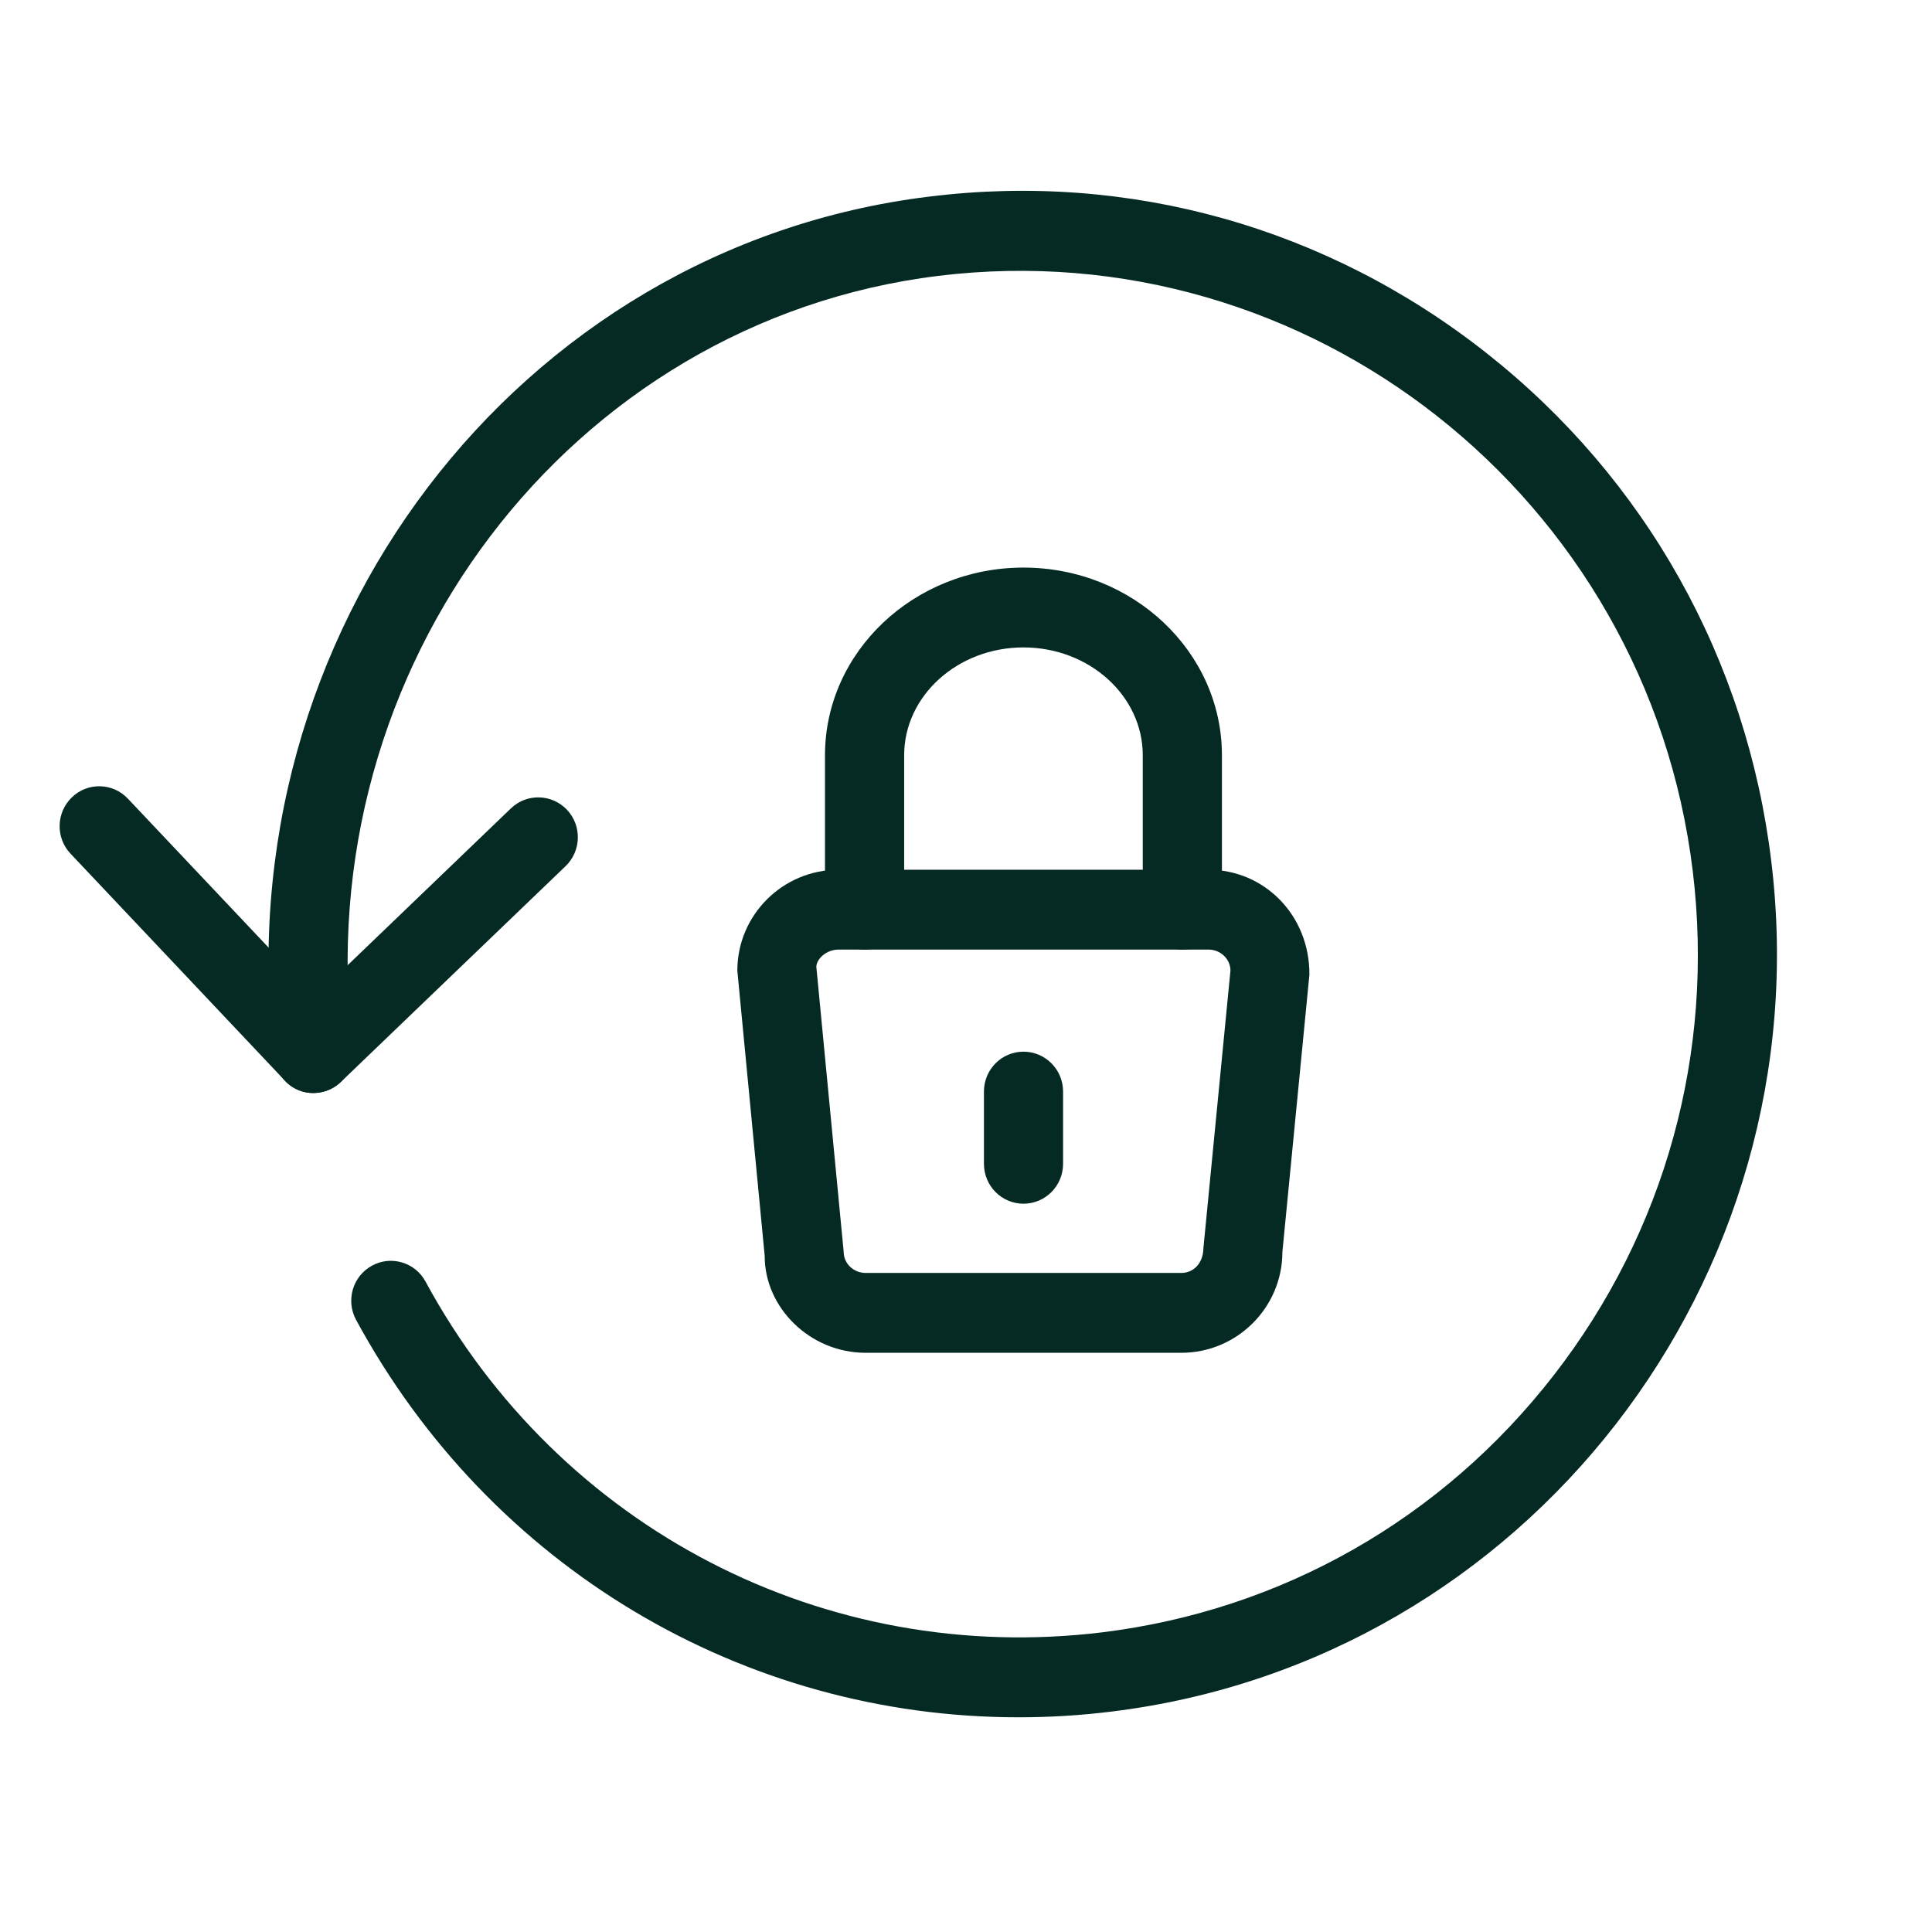
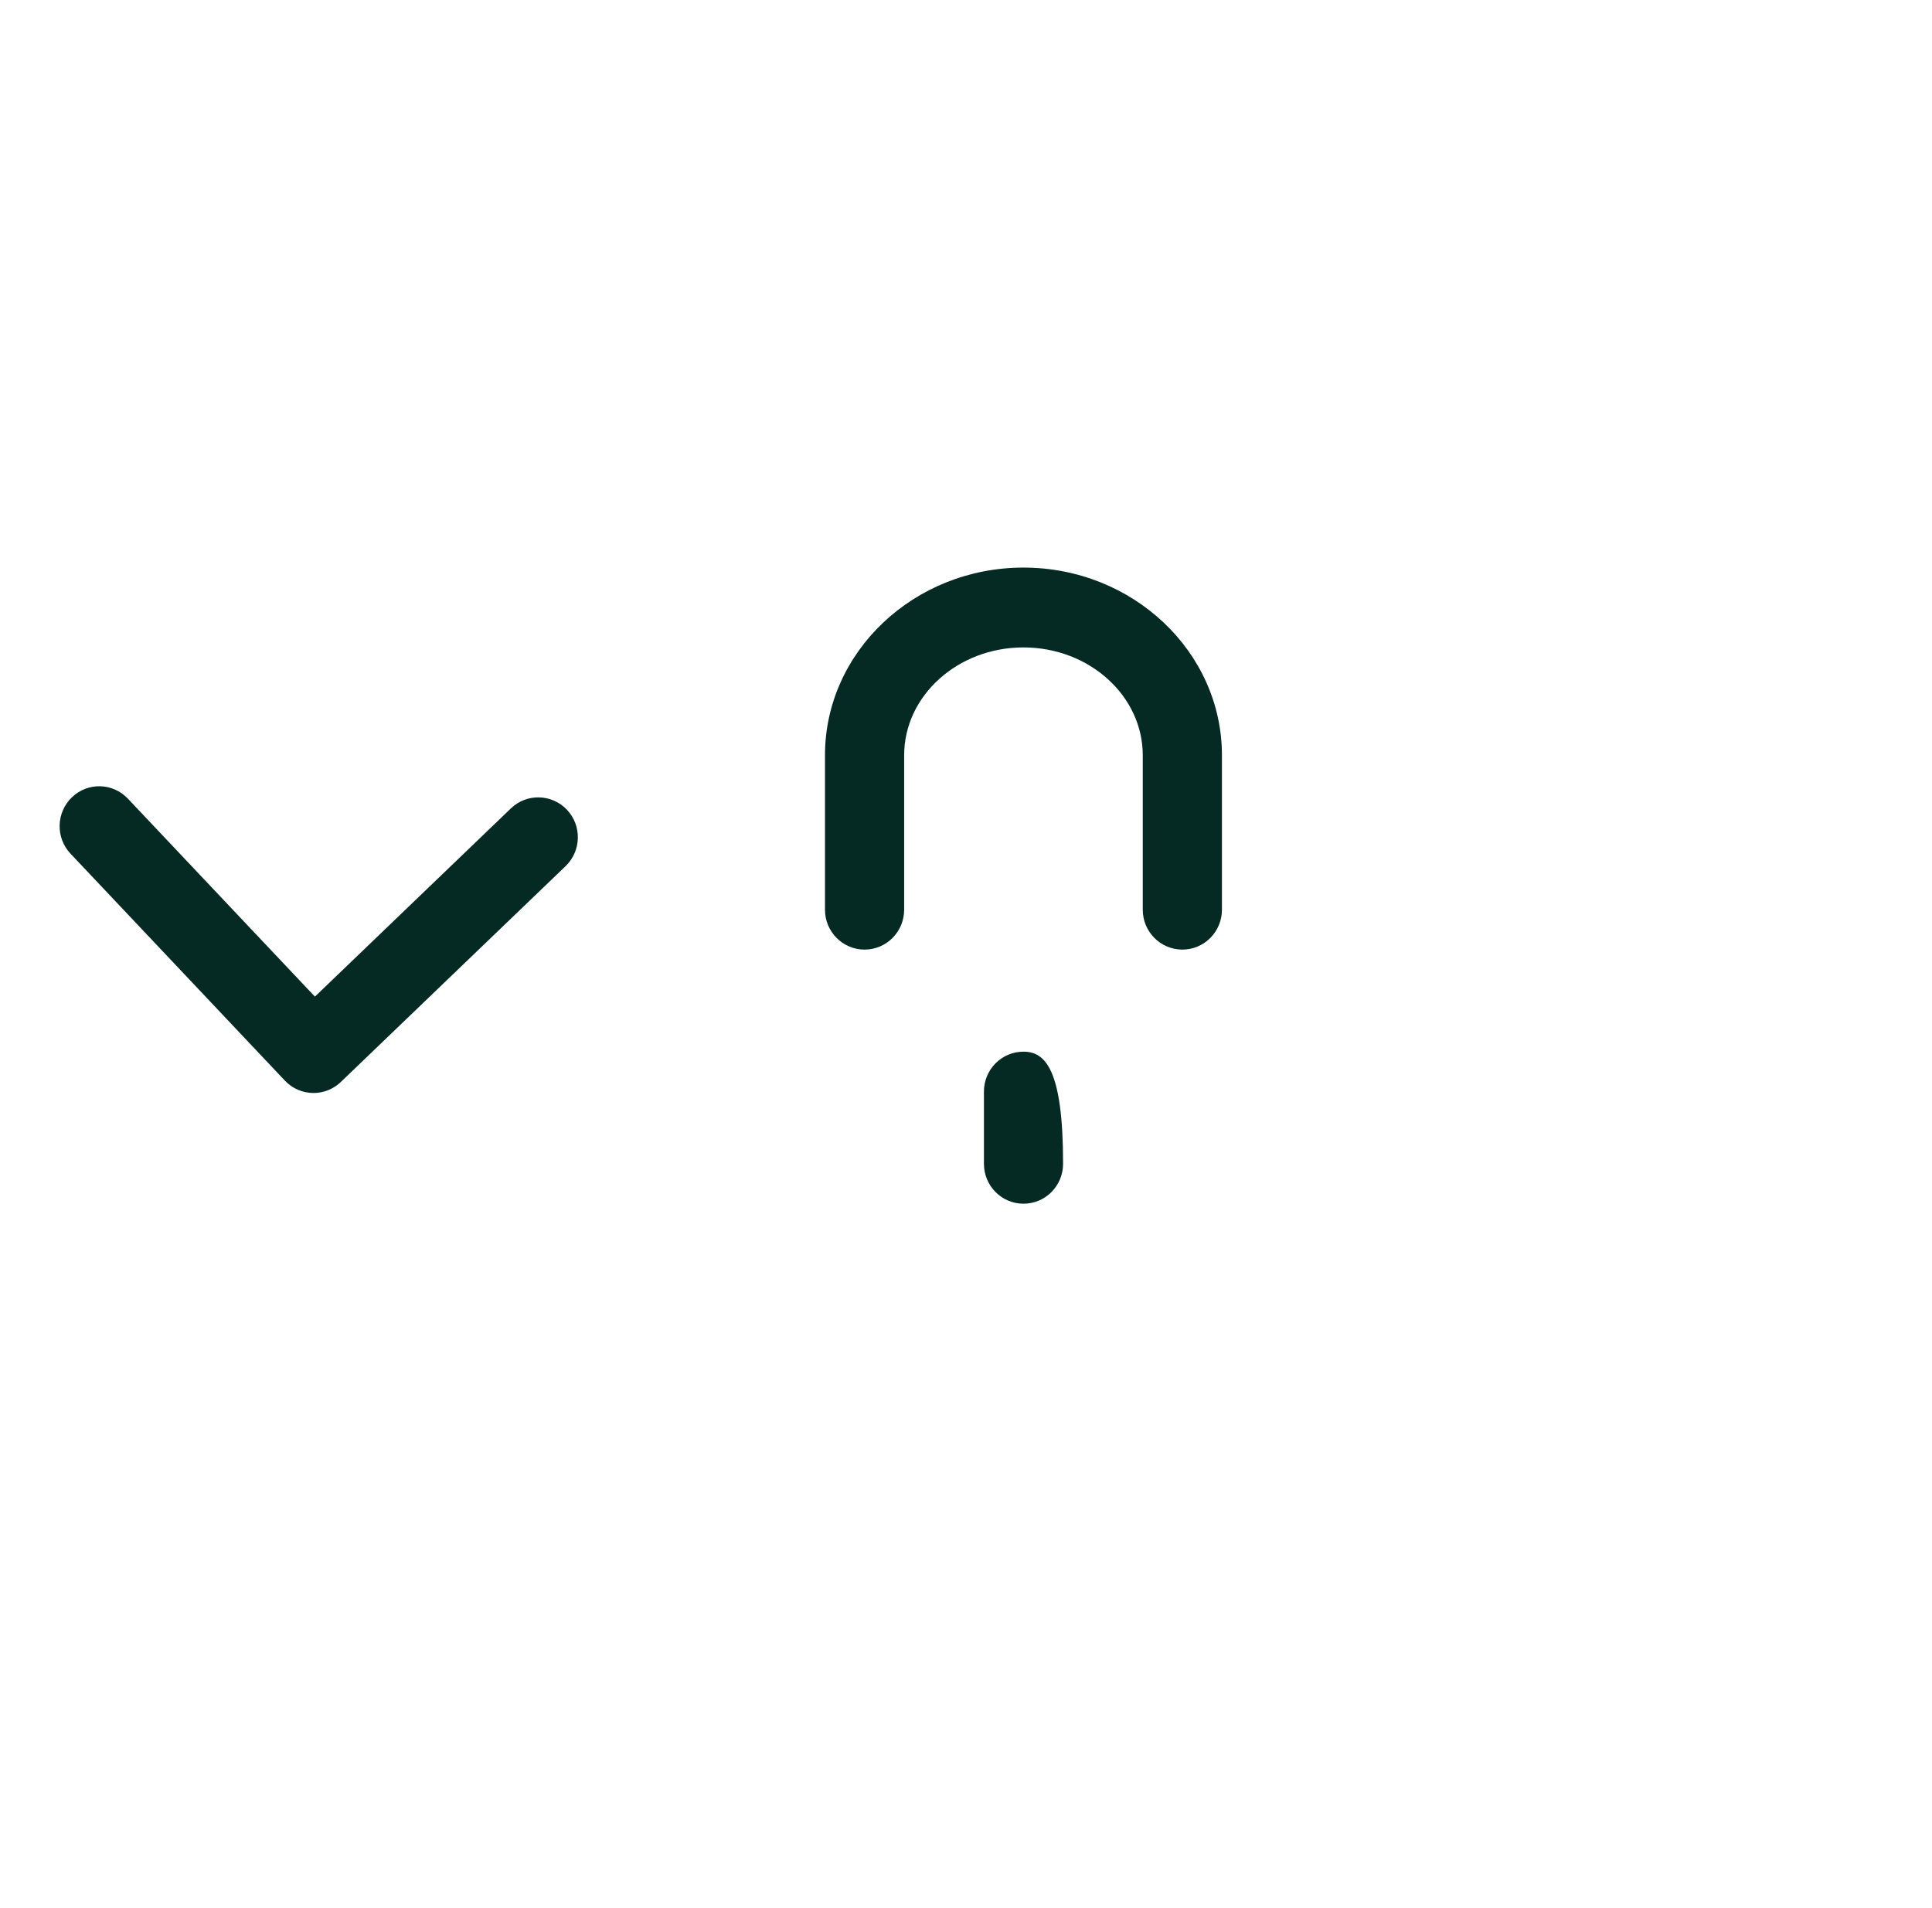
<svg xmlns="http://www.w3.org/2000/svg" width="81" height="80" viewBox="0 0 81 80" fill="none">
  <path d="M13.145 45.825C13.556 45.825 13.968 45.671 14.289 45.364L23.711 36.316C24.375 35.678 24.401 34.617 23.769 33.949C23.134 33.282 22.084 33.256 21.423 33.89L13.203 41.785L5.362 33.485C4.727 32.813 3.677 32.79 3.016 33.427C2.351 34.065 2.325 35.124 2.957 35.792L11.942 45.305C12.269 45.652 12.707 45.825 13.145 45.825Z" fill="#052A24" />
-   <path d="M42.7 72C43.998 72 45.304 71.922 46.618 71.758C63.98 69.623 76.383 53.638 74.264 36.127C73.24 27.644 69.001 20.073 62.327 14.807C55.656 9.538 47.351 7.197 38.938 8.245C21.669 10.368 9.359 26.567 11.498 44.354C11.605 45.273 12.434 45.943 13.345 45.812C14.252 45.701 14.901 44.867 14.79 43.949C12.875 27.994 23.885 13.469 39.34 11.566C54.869 9.665 69.073 20.855 70.971 36.533C71.889 44.128 69.819 51.631 65.144 57.656C60.468 63.681 53.747 67.509 46.216 68.437C34.595 69.856 23.458 64.096 17.841 53.733C17.404 52.922 16.389 52.621 15.588 53.069C14.784 53.511 14.489 54.527 14.931 55.341C20.567 65.74 31.185 72 42.7 72Z" fill="#052A24" />
-   <path d="M36.293 56.718H49.525C51.862 56.718 53.765 54.822 53.765 52.487L54.898 40.859C54.906 38.364 53.003 36.466 50.666 36.466H35.152C32.815 36.466 30.913 38.364 30.913 40.696L32.06 52.651C32.053 54.822 33.956 56.718 36.293 56.718ZM50.666 39.813C51.173 39.813 51.587 40.209 51.587 40.696L50.454 52.324C50.446 52.974 50.032 53.37 49.525 53.37H36.293C35.784 53.37 35.372 52.974 35.372 52.487L34.225 40.532C34.232 40.209 34.643 39.813 35.152 39.813H50.666Z" fill="#052A24" />
  <path d="M36.248 39.813C37.165 39.813 37.907 39.065 37.907 38.14V31.667C37.907 29.173 40.15 27.144 42.908 27.144C45.667 27.144 47.911 29.173 47.911 31.667V38.14C47.911 39.065 48.653 39.813 49.571 39.813C50.488 39.813 51.23 39.065 51.23 38.14V31.667C51.23 27.327 47.496 23.797 42.908 23.797C38.322 23.797 34.588 27.327 34.588 31.667V38.14C34.588 39.065 35.331 39.813 36.248 39.813Z" fill="#052A24" />
-   <path d="M42.91 50.467C43.828 50.467 44.57 49.719 44.57 48.793V45.766C44.57 44.841 43.828 44.093 42.91 44.093C41.993 44.093 41.252 44.841 41.252 45.766V48.793C41.252 49.719 41.993 50.467 42.91 50.467Z" fill="#052A24" />
+   <path d="M42.91 50.467C43.828 50.467 44.57 49.719 44.57 48.793C44.57 44.841 43.828 44.093 42.91 44.093C41.993 44.093 41.252 44.841 41.252 45.766V48.793C41.252 49.719 41.993 50.467 42.91 50.467Z" fill="#052A24" />
</svg>